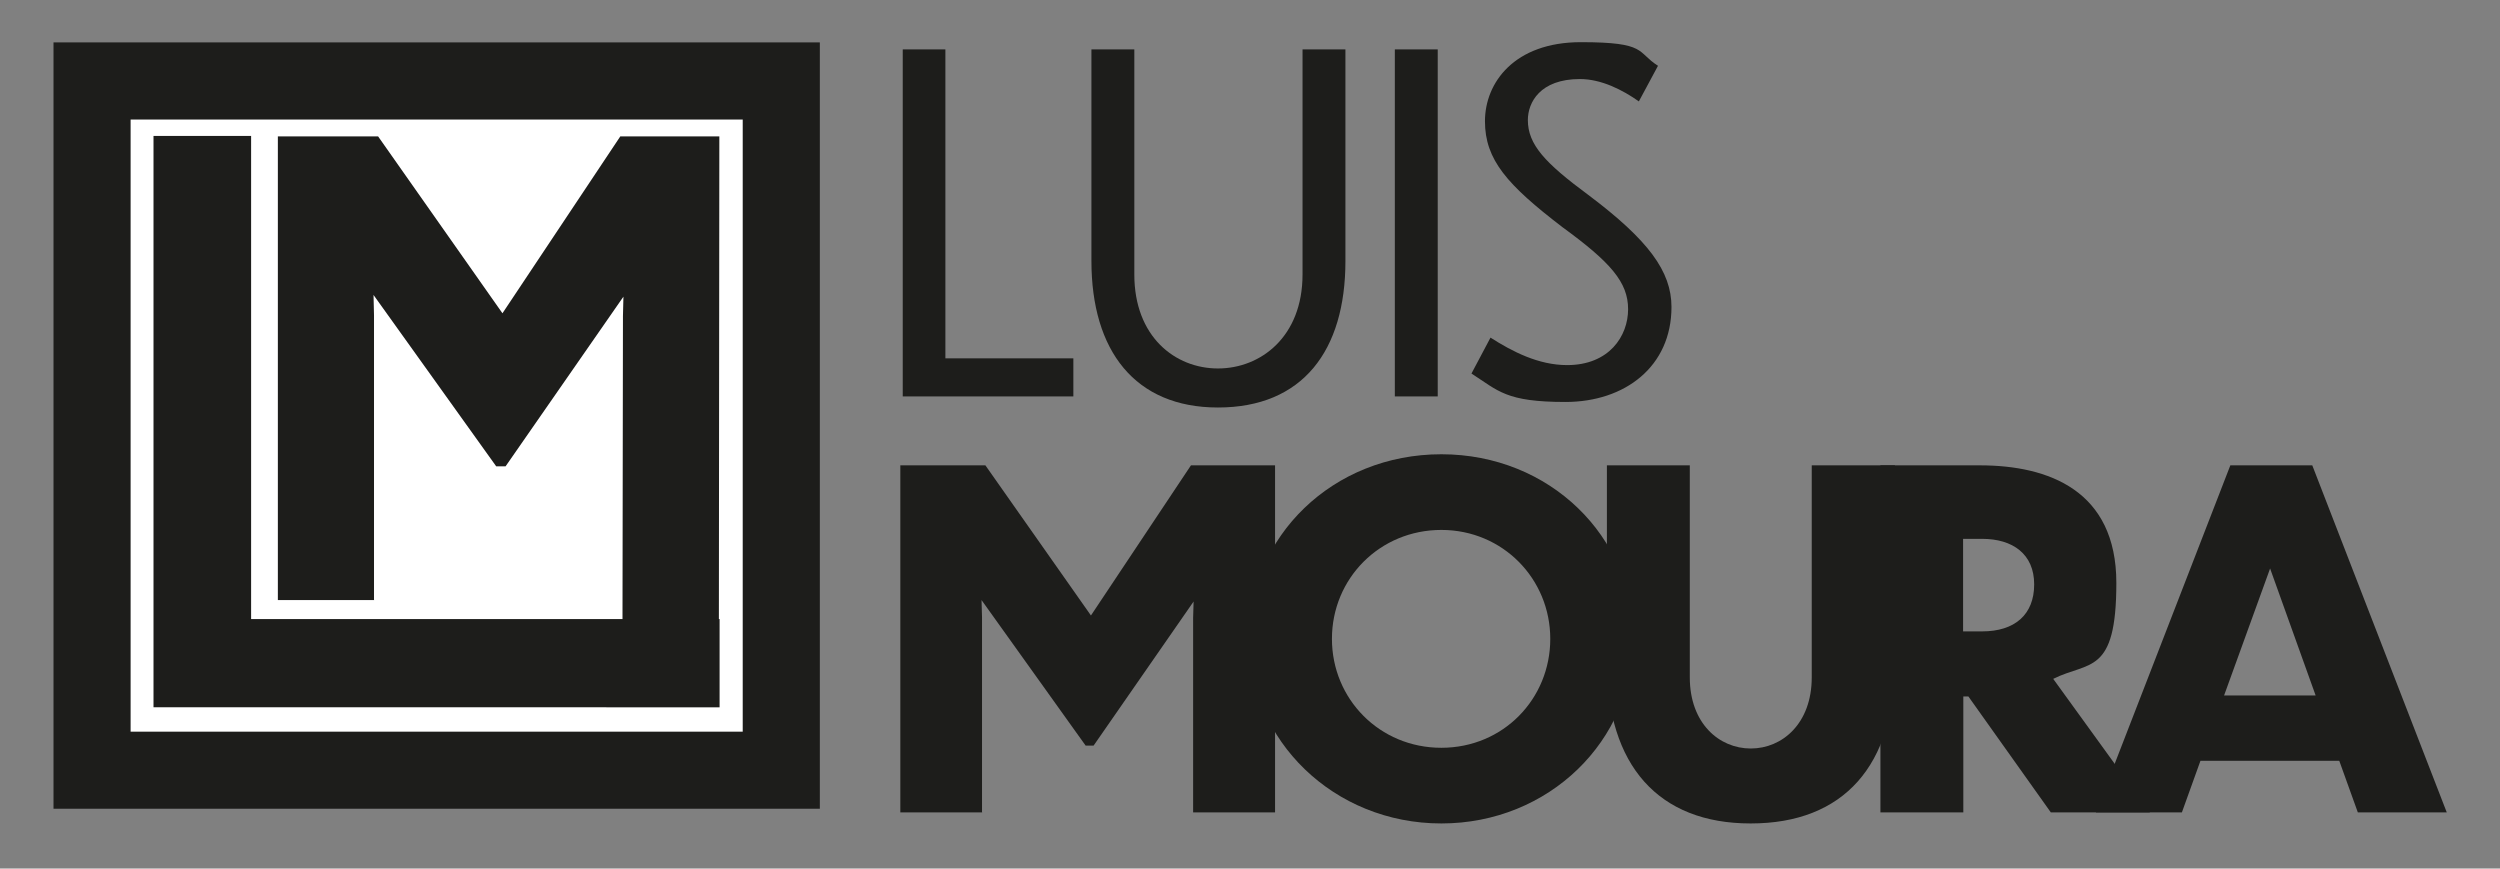
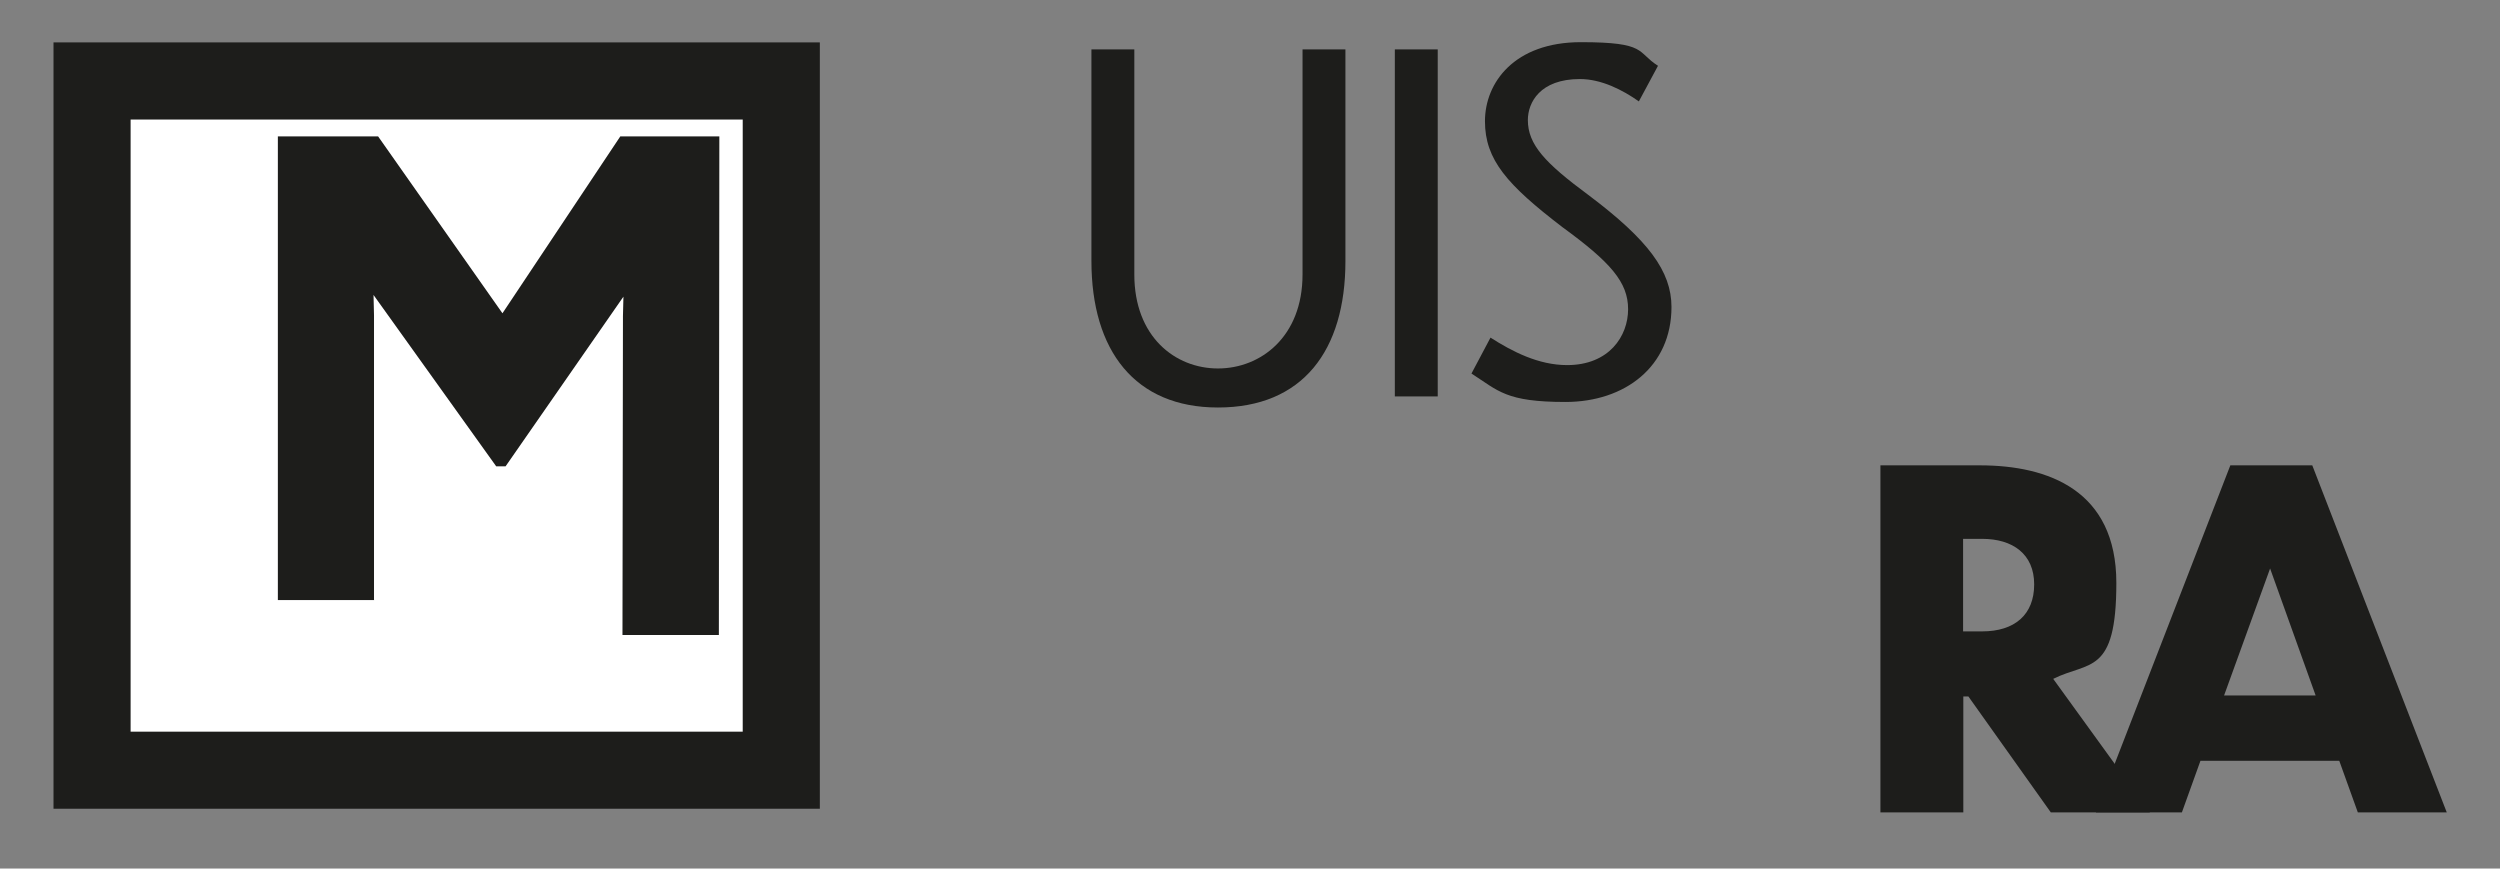
<svg xmlns="http://www.w3.org/2000/svg" viewBox="0 0 1037.4 360.4">
  <rect x="0" y="0" width="1037.4" height="360.4" fill="#808080" stroke="none" />
  <defs>
    <style>      .cls-1 {        fill: #1d1d1b;      }      .cls-2 {        fill: #fff;      }    </style>
  </defs>
  <g>
    <g id="Layer_1">
      <g>
        <rect class="cls-2" x="38.2" y="33.6" width="286" height="286" />
        <path class="cls-1" d="M340.2,335.6H22.2V17.6h318v318ZM54.2,303.6h254V49.6H54.2v254Z" />
      </g>
      <g>
-         <path class="cls-1" d="M104.2,56.4v200.5h194.4v36.6H63.7V56.4h40.4Z" />
        <path class="cls-1" d="M155.3,249h-40V56.6h41.6l51.6,73.4,48.9-73.4h41.1l-.2,206.9h-40l.2-132.4.2-8-48.9,70.4h-3.9l-50.9-71.1.2,8.4v118.1Z" />
      </g>
      <g>
        <g>
-           <path class="cls-1" d="M392.3,20.5v128.2h53.1v15.8h-70.8V20.5h17.8Z" />
          <path class="cls-1" d="M505.4,169.1c-34.4,0-52.5-23.5-52.5-60.8V20.5h17.8v93.4c0,25.9,17,39,34.7,39s35.1-13.1,35.1-39V20.5h17.8v87.8c0,37.3-17.8,60.8-52.9,60.8Z" />
          <path class="cls-1" d="M578.8,20.5h17.8v144h-17.8V20.5Z" />
          <path class="cls-1" d="M680.1,42.1c-6.8-4.8-15.6-9.3-24.5-9.3-16.6,0-21.6,9.8-21.6,17,0,10.2,7.1,17.8,25.1,31.1,24.9,18.7,34.5,31.7,34.5,46.5,0,24.7-19.3,39.4-44,39.4s-27.8-4.6-39-11.8l7.9-14.9c9.1,5.8,19.9,11.4,31.8,11.4,17.4,0,25.3-12,25.3-23.2s-7.3-19.5-27.2-34c-23-17.6-32.2-28-32.2-44s12.2-32.8,39.8-32.8,23,4.1,32,9.8l-7.9,14.7Z" />
        </g>
        <g>
-           <path class="cls-1" d="M407.6,337.1h-34v-144h35.3l43.8,62.3,41.5-62.3h34.9v144h-34v-80.7l.2-6.8-41.5,59.8h-3.3l-43.2-60.4.2,7.1v80.9Z" />
-           <path class="cls-1" d="M677.8,264.9c0,42.5-35.1,76.8-79.7,76.8s-79.9-34.4-79.9-76.8,34.9-76.4,79.9-76.4,79.7,34.2,79.7,76.4ZM552.7,265.1c0,24.9,19.7,45.2,45.4,45.2s45.2-20.3,45.2-45.2-19.7-45.2-45.2-45.2-45.4,20.1-45.4,45.2Z" />
-           <path class="cls-1" d="M726.4,341.7c-38.2,0-59.6-24.1-59.6-66.8v-81.8h34.4v88c0,19.1,12.2,29.5,25.3,29.5s25.3-10.4,25.3-29.5v-88h34.5v81.8c0,42.7-21.2,66.8-59.8,66.8Z" />
          <path class="cls-1" d="M816.8,289h-2.1v48.1h-34.4v-144h41.3c28.4,0,56.6,10.4,56.6,48.8s-11.4,32.4-26.2,39.8l40.1,55.4h-41.1l-34.2-48.1ZM814.6,223.6v38.4h7.9c13.5,0,21.6-6.9,21.6-19.5s-8.9-18.9-21.6-18.9h-7.9Z" />
          <path class="cls-1" d="M970.6,315.7h-57.5l-7.7,21.4h-35.7l55.8-144h34l55.8,144h-36.9l-7.7-21.4ZM960.9,288.6l-18.9-52.7-19.1,52.7h38Z" />
        </g>
      </g>
    </g>
  </g>
</svg>